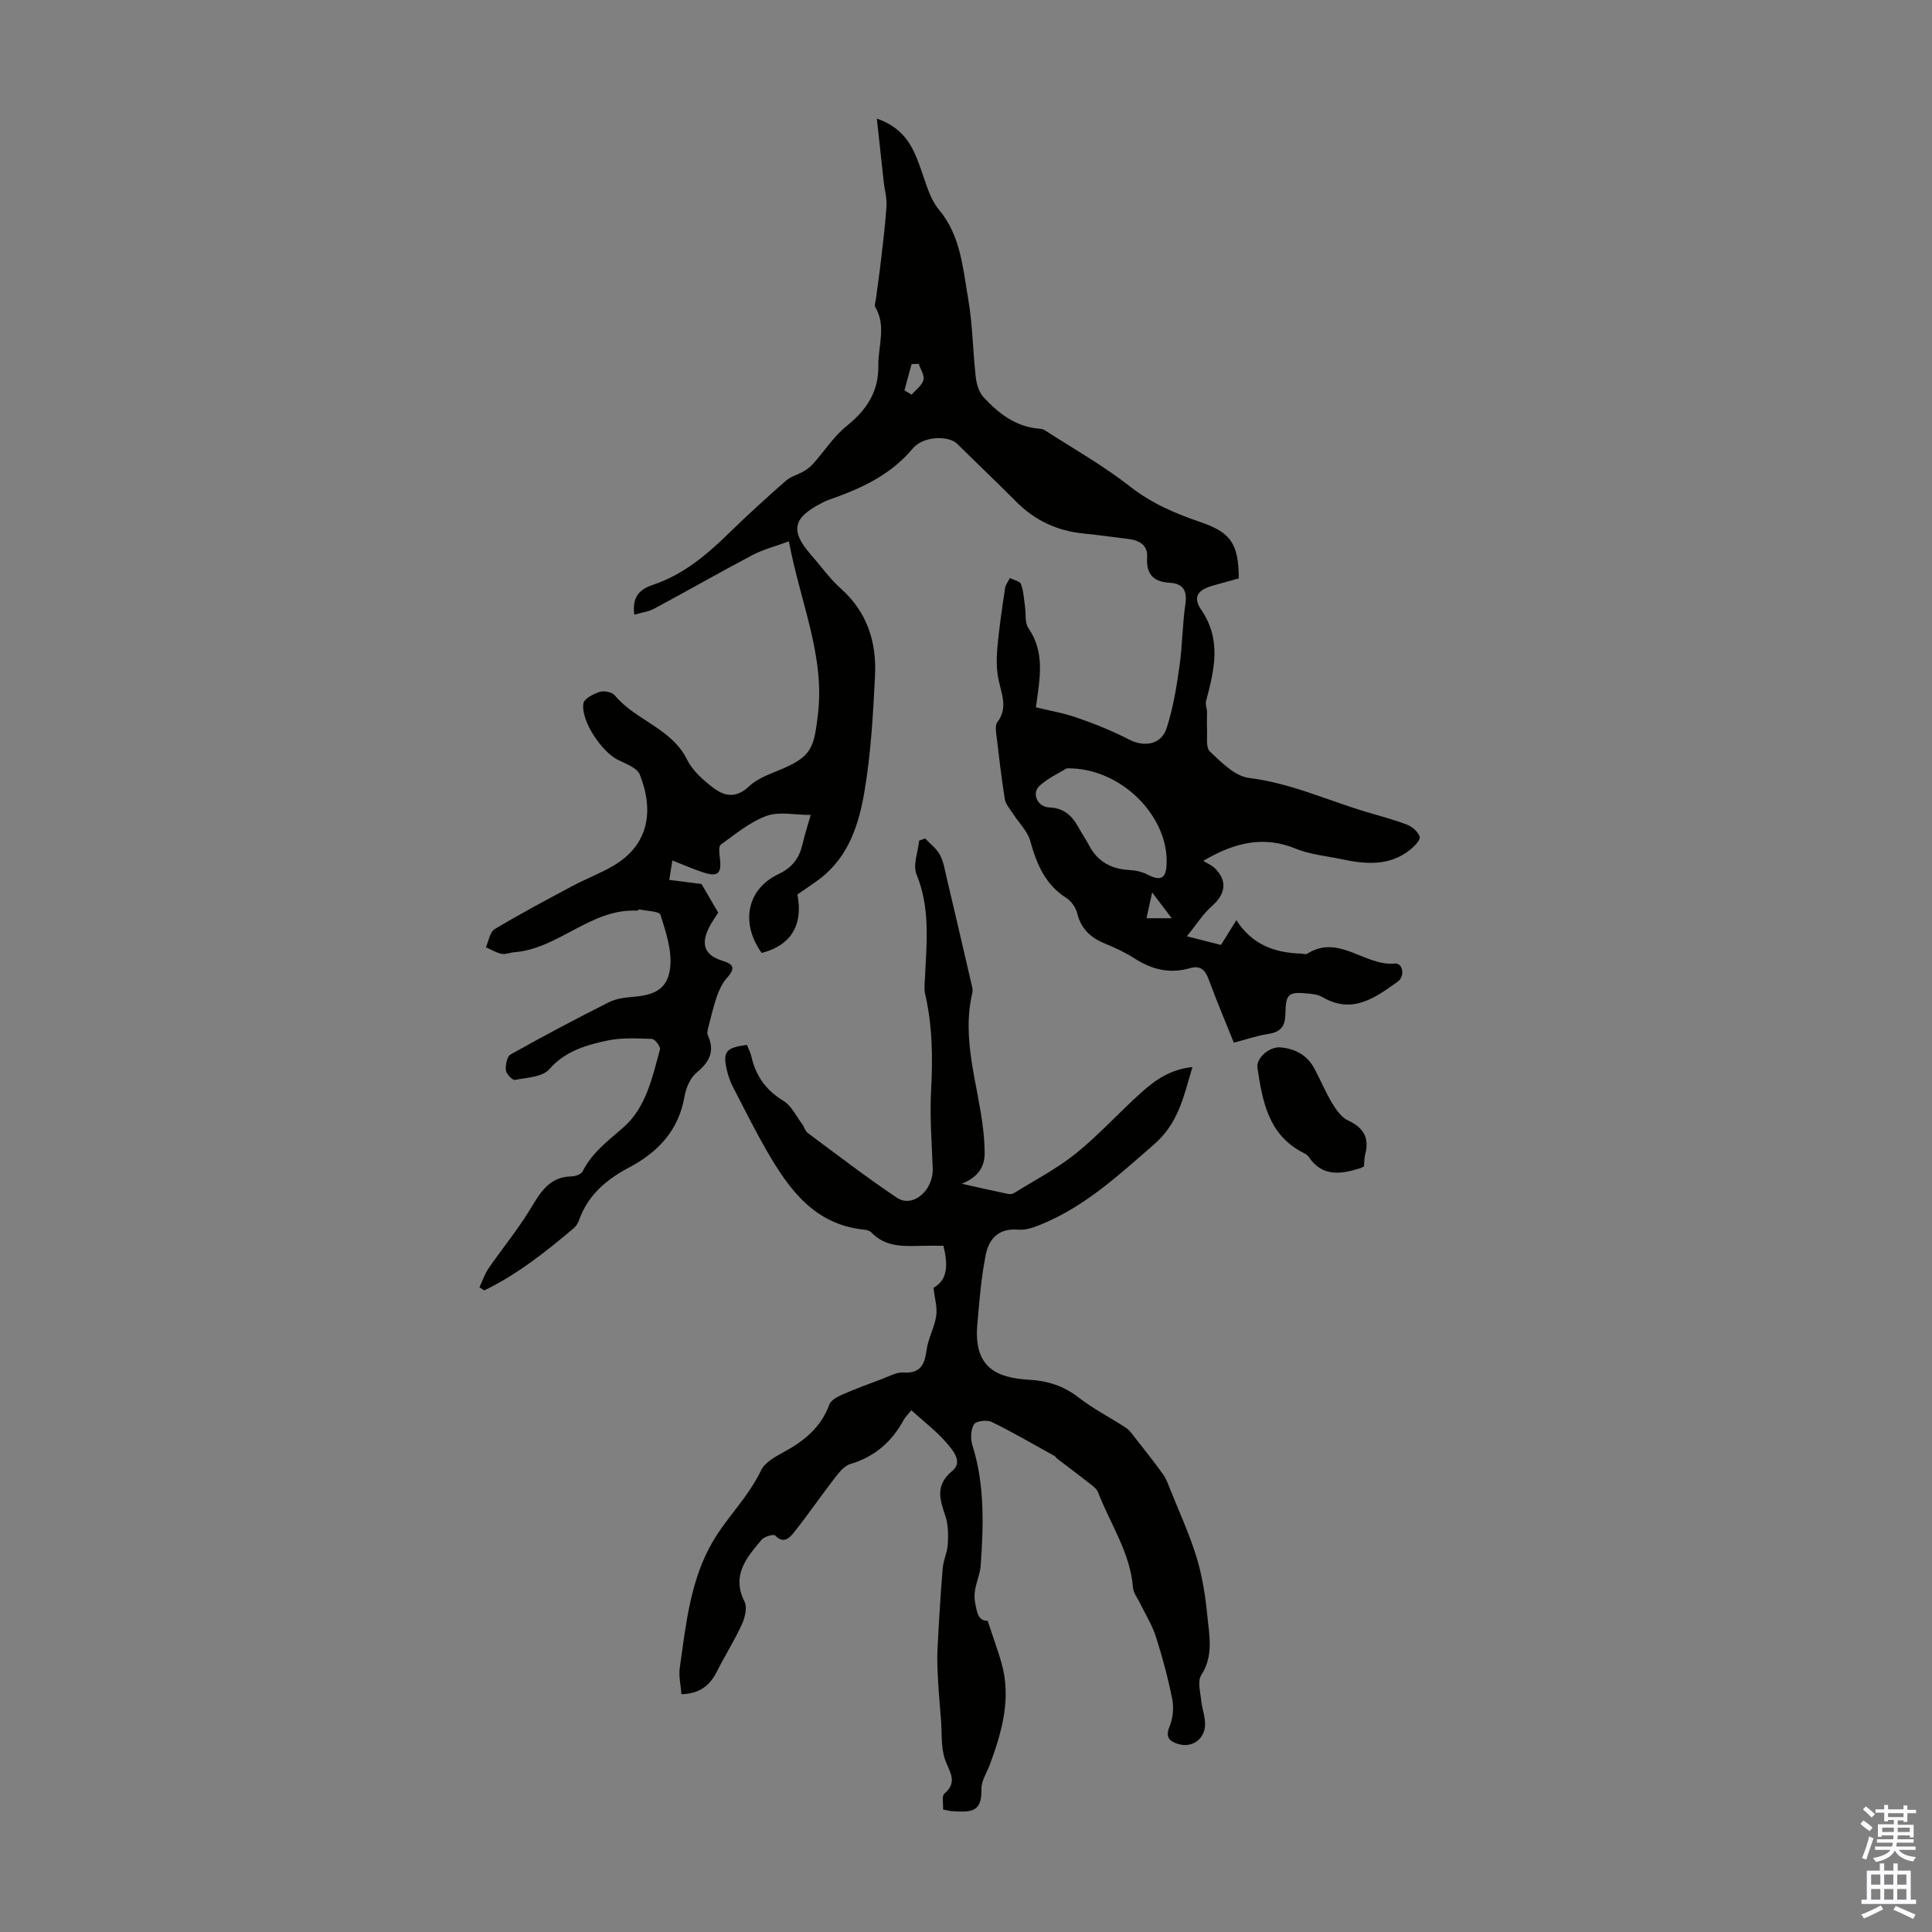
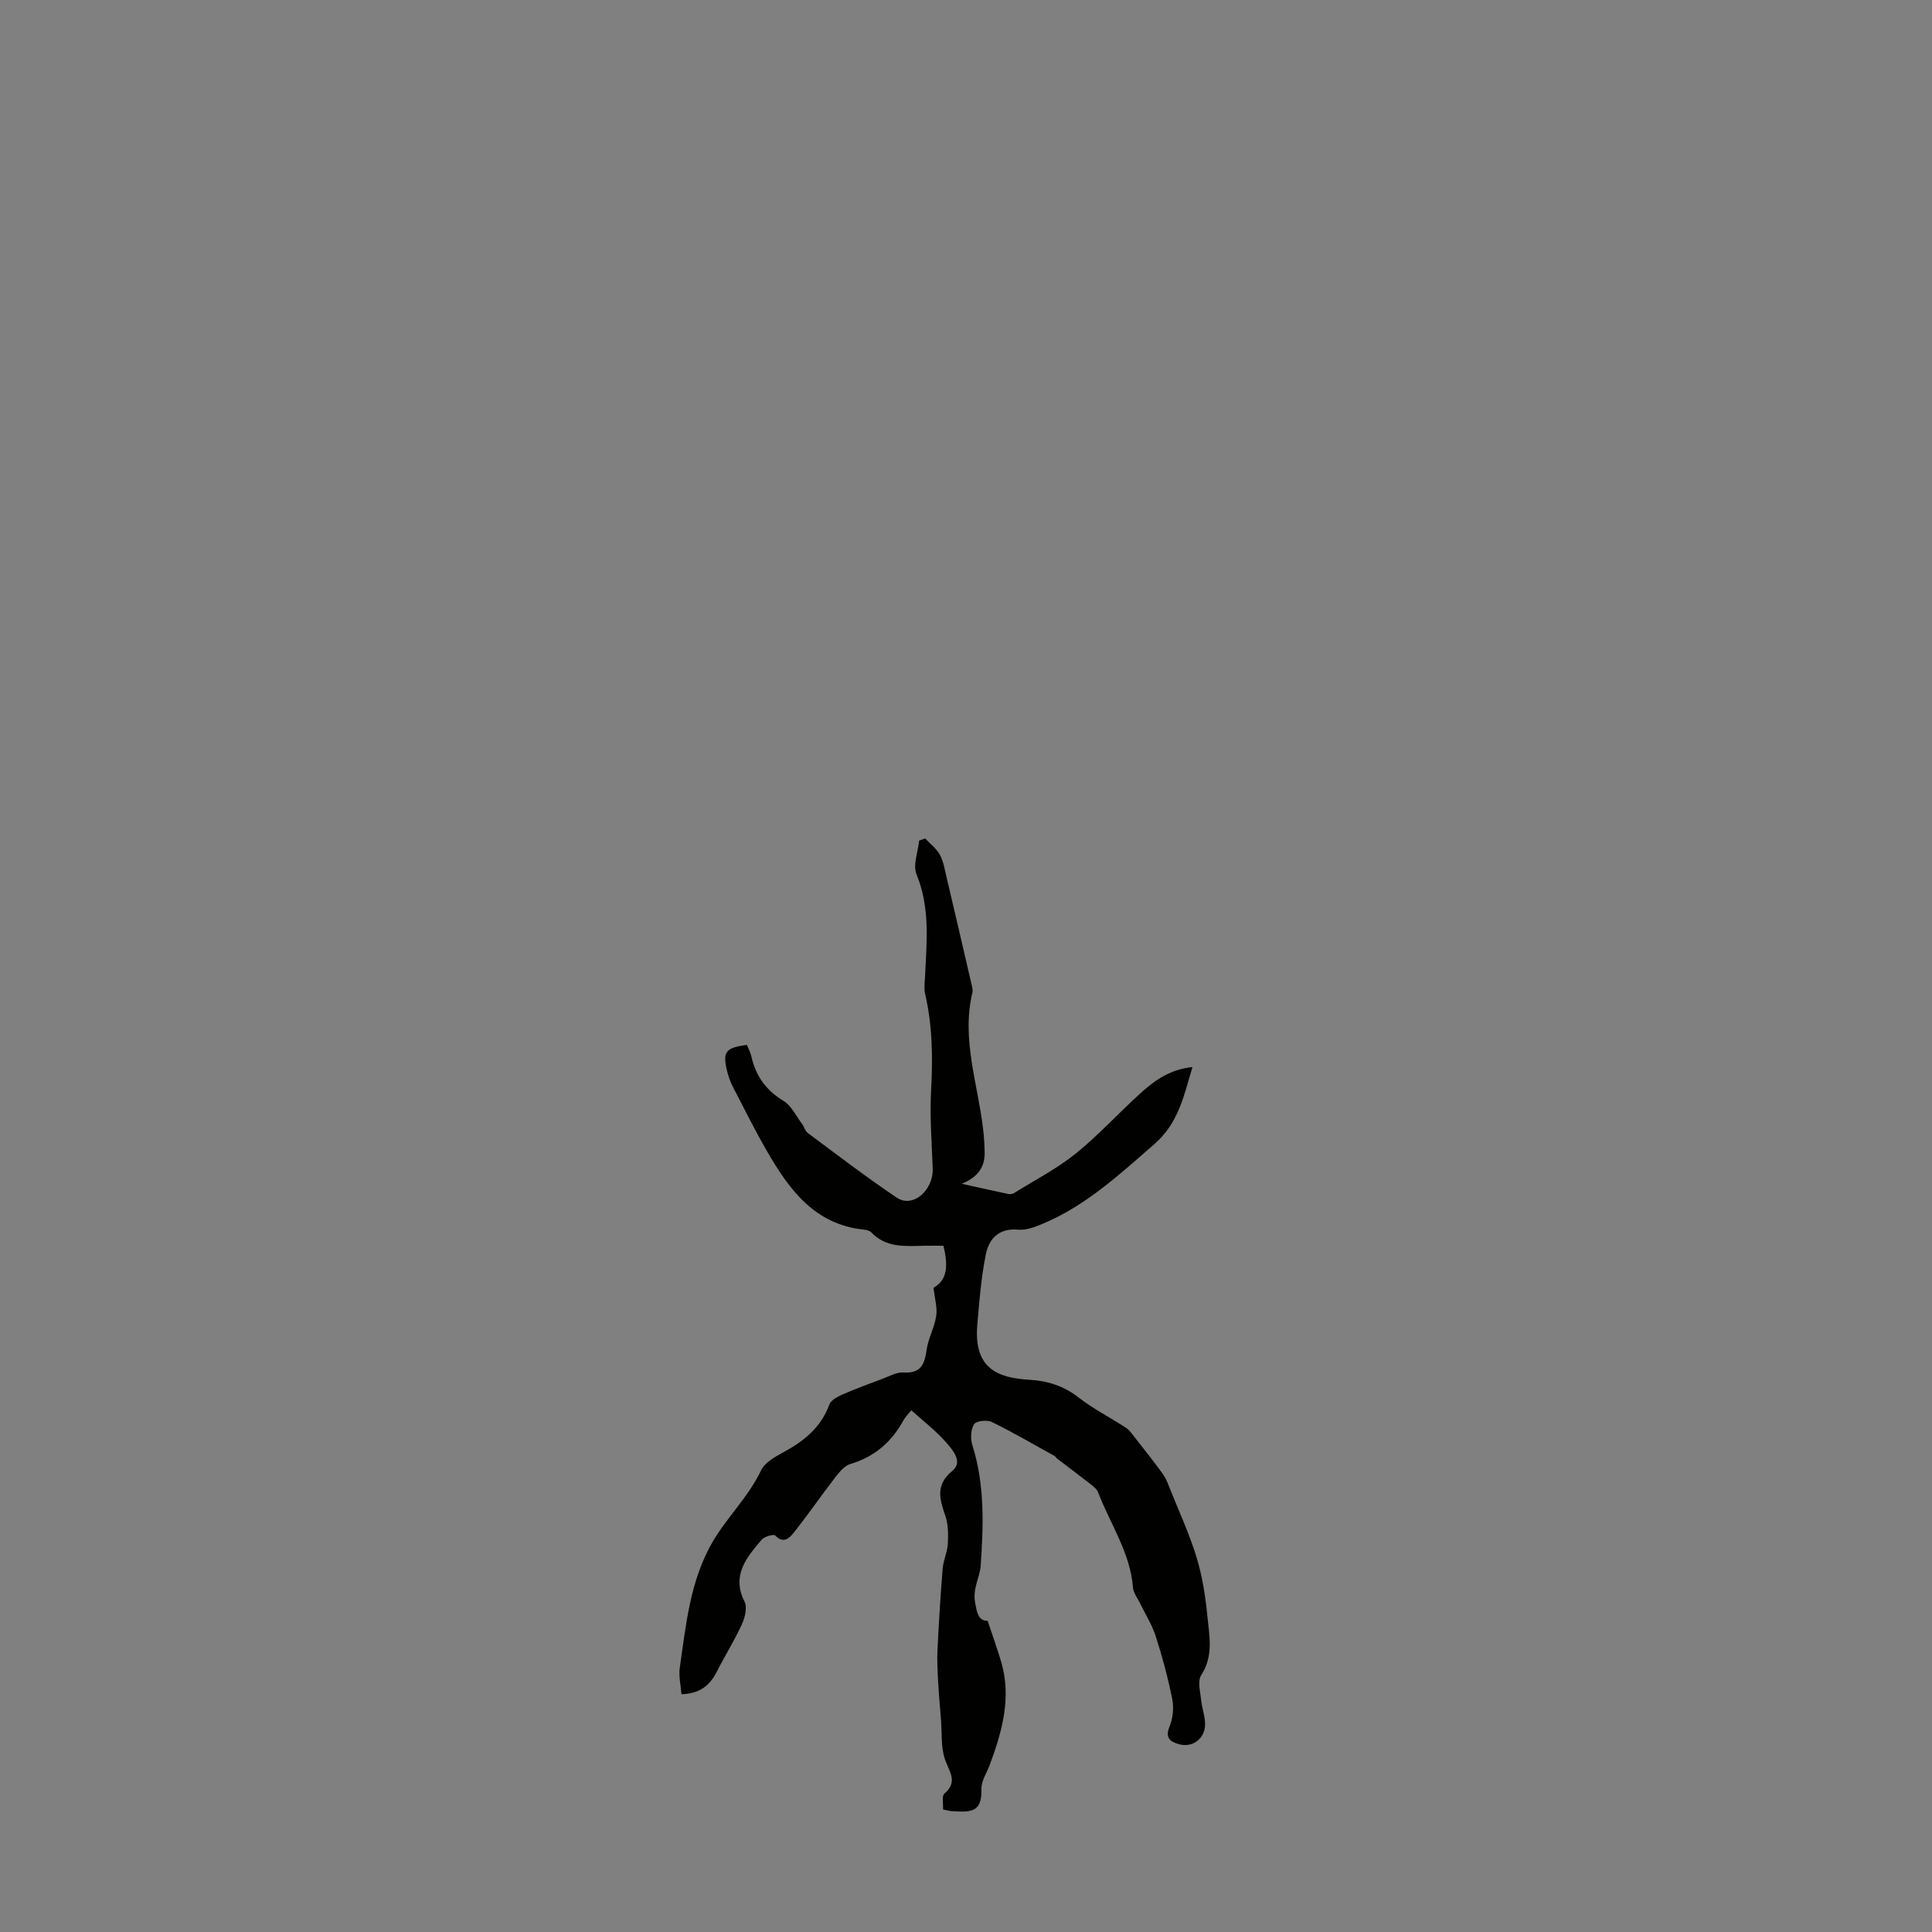
<svg xmlns="http://www.w3.org/2000/svg" enable-background="new 0 0 400 400" viewBox="0 0 400 400">
  <rect x="0" y="0" width="400" height="400" fill="#808080" stroke="none" />
  <g fill="#010100">
-     <path d="m163.33 112.08c-2.86 1.06-5.34 1.68-7.54 2.84-6.81 3.59-13.5 7.43-20.29 11.07-1.22.65-2.69.84-4.17 1.28-.47-3.47.85-5.19 3.86-6.19 6.31-2.1 11.24-6.3 15.92-10.88 3.76-3.67 7.66-7.21 11.61-10.68 1.02-.89 2.49-1.25 3.7-1.95.7-.4 1.37-.93 1.91-1.53 2.33-2.62 4.29-5.68 6.97-7.85 4.11-3.31 6.63-7.06 6.55-12.48-.06-4.06 1.7-8.19-.64-12.15-.22-.38.06-1.07.13-1.61.34-2.61.73-5.21 1.03-7.82.44-3.83.93-7.66 1.17-11.51.1-1.62-.39-3.28-.57-4.93-.46-4.11-.89-8.22-1.43-13.15 6.29 2.22 7.75 6.63 9.32 11.05.95 2.68 1.74 5.66 3.49 7.75 4.56 5.45 4.99 12.11 6.1 18.52.93 5.35.96 10.86 1.58 16.28.16 1.42.67 3.08 1.6 4.09 3.07 3.33 6.59 6.09 11.38 6.51.44.04.93.09 1.28.32 5.93 3.83 12.14 7.33 17.68 11.67 4.45 3.49 9.35 5.58 14.54 7.35 6.3 2.15 7.92 4.43 7.97 11.67-1.72.48-3.53.97-5.33 1.48-3.23.91-4.24 2.4-2.44 5.03 4.27 6.24 2.67 12.53.98 18.95-.17.64.18 1.41.21 2.12.03 1.14-.07 2.28 0 3.42.1 1.66-.31 3.98.6 4.84 2.37 2.25 5.2 5.12 8.12 5.48 8.48 1.04 16.09 4.57 24.09 6.98 2.89.87 5.82 1.62 8.63 2.7 1.07.41 2.26 1.47 2.59 2.49.2.61-1.02 1.91-1.85 2.59-4.35 3.56-9.33 3.12-14.37 2.05-3.17-.67-6.51-.97-9.47-2.18-6.63-2.71-12.58-1.31-19.12 2.53.85.53 1.7.87 2.32 1.46 2.74 2.6 2.35 5.39-.56 7.94-1.8 1.57-3.11 3.71-5.15 6.22 3.07.78 4.97 1.26 7.06 1.79 1.01-1.63 1.98-3.19 3.19-5.13 3.25 5.09 7.94 6.75 13.34 6.92.45.01 1.01.23 1.32.03 6.57-4.16 11.94 2.64 18.17 2.03 1.63-.16 2.13 2.65.58 3.75-4.68 3.33-9.39 6.83-15.57 3.21-.83-.49-1.91-.64-2.9-.74-4.13-.41-4.72-.04-4.79 4.15-.04 2.6-.94 3.8-3.51 4.2-2.3.35-4.53 1.13-7.17 1.82-1.76-4.4-3.58-8.68-5.18-13.04-.73-2-1.73-3.02-3.92-2.39-4.15 1.21-7.88.29-11.46-2.02-1.87-1.2-3.92-2.17-5.99-3.01-2.96-1.21-5.06-3-5.86-6.28-.29-1.2-1.2-2.55-2.23-3.2-4.42-2.8-6.19-7.05-7.51-11.83-.57-2.06-2.38-3.77-3.59-5.67-.62-.97-1.51-1.94-1.68-3.01-.72-4.53-1.24-9.09-1.78-13.64-.09-.74-.17-1.73.22-2.24 2.18-2.84.99-5.63.32-8.58-.5-2.2-.49-4.59-.3-6.87.36-4.11.99-8.2 1.59-12.29.11-.75.66-1.44 1.01-2.15.79.42 2.06.66 2.29 1.29.55 1.46.61 3.11.84 4.68.22 1.48-.07 3.28.68 4.38 3.57 5.2 2.35 10.58 1.57 16.43 2.56.63 5.71 1.17 8.69 2.21 3.64 1.26 7.24 2.73 10.67 4.49 3.12 1.6 6.61 1.02 7.71-2.39 1.33-4.1 2.04-8.44 2.65-12.73.62-4.31.6-8.72 1.24-13.02.41-2.78-.6-4.18-3.15-4.33-3.52-.2-5-1.77-4.78-5.34.15-2.49-1.63-3.46-3.87-3.74-3.11-.38-6.21-.83-9.33-1.14-5.45-.54-10.07-2.71-13.94-6.61-4.01-4.04-8.14-7.96-12.2-11.96-1.77-1.74-7-1.64-9.17.96-4.68 5.61-10.89 8.38-17.49 10.68-.52.18-1.02.45-1.52.71-5.84 2.99-6.38 5.73-2.1 10.6 2.07 2.36 3.9 4.97 6.22 7.04 5.48 4.88 7.41 11.13 7.06 18.08-.39 7.91-.84 15.87-2.14 23.66-1.14 6.85-3.21 13.64-9.17 18.25-1.32 1.02-2.73 1.92-4.76 3.34 1.06 5.36-.48 10.33-7.4 12.09-4.34-6.05-3.2-13.11 3.44-16.29 3.05-1.46 4.38-3.41 5.06-6.37.42-1.84 1.01-3.63 1.66-5.9-3.27 0-6.52-.76-9.14.19-3.43 1.25-6.44 3.76-9.47 5.95-.5.36-.31 1.89-.19 2.85.38 3.15-.41 3.9-3.47 2.9-1.98-.65-3.89-1.5-6.37-2.47-.22 1.38-.44 2.7-.65 4.02 2.21.28 4.43.56 6.68.85.97 1.66 2.1 3.6 3.46 5.93-.48.79-1.42 2.03-2.06 3.41-1.57 3.36-.58 5.47 2.93 6.55 2.5.77 2.63 1.65.91 3.59-.91 1.02-1.55 2.36-2.01 3.66-.73 2.06-1.22 4.2-1.77 6.32-.16.61-.37 1.38-.14 1.88 1.5 3.3.33 5.51-2.33 7.71-1.31 1.08-2.2 3.15-2.5 4.9-1.2 7.05-5.47 11.56-11.49 14.75-4.69 2.48-8.53 5.72-10.36 10.91-.22.61-.61 1.25-1.1 1.66-5.77 4.88-11.68 9.57-18.52 12.87-.33-.21-.67-.42-1-.63.63-1.33 1.09-2.78 1.92-3.97 2.82-4.1 6.02-7.96 8.59-12.2 2.09-3.45 3.91-6.73 8.58-6.8.79-.01 1.98-.45 2.28-1.05 1.96-3.88 5.24-6.31 8.43-9.09 4.69-4.08 5.99-10.33 7.58-16.15.16-.57-1.04-2.15-1.65-2.17-3.08-.12-6.27-.3-9.25.34-4.41.94-8.7 2.15-12.02 5.94-1.41 1.61-4.64 1.73-7.1 2.2-.52.1-1.8-1.22-1.88-1.98-.11-1.08.22-2.86.96-3.28 6.7-3.76 13.5-7.36 20.37-10.82 1.53-.77 3.42-.98 5.17-1.13 4.47-.38 7.05-1.72 7.52-6.12.38-3.53-.92-7.33-2.01-10.84-.23-.75-2.79-.78-4.29-1.11-.18-.04-.41.25-.61.24-9.58-.44-16.19 7.9-25.38 8.61-.89.07-1.82.5-2.64.33-1.12-.24-2.16-.89-3.23-1.36.58-1.28.81-3.14 1.8-3.74 5.26-3.16 10.7-6.05 16.12-8.94 2.66-1.42 5.5-2.51 8.12-3.99 7.91-4.46 8.73-11.76 5.82-19.09-.55-1.39-2.87-2.22-4.51-3.03-3.37-1.65-7.74-8.14-7.16-11.7.16-.99 2.09-1.98 3.4-2.39.9-.28 2.55.06 3.11.74 4.3 5.18 11.7 6.76 14.94 13.27 1.18 2.38 3.47 4.4 5.67 6.02 2.23 1.64 4.63 1.97 7.18-.47 1.84-1.76 4.6-2.63 7.04-3.69 6.03-2.61 6.4-4.59 7.19-10.99 1.53-12.33-3.59-23.22-5.99-36.04zm57.53 47c-1.38.86-3.77 1.93-5.62 3.6-1.73 1.56-.45 4.39 2.01 4.49 2.99.12 4.7 1.69 6.01 4.09.7 1.27 1.54 2.47 2.21 3.75 1.79 3.42 4.65 4.93 8.42 5.12 1.29.07 2.66.4 3.8.99 2.53 1.3 3.67.8 3.83-1.96.61-10.04-9.41-20.3-20.66-20.08zm-33.6-78.26c.5.3 1 .59 1.49.89.86-1 2.13-1.89 2.44-3.04.26-.95-.61-2.21-.98-3.34-.49.02-.98.04-1.48.06-.48 1.81-.97 3.62-1.47 5.43zm51.28 103.95c-.52 2.4-.82 3.77-1.17 5.34h5.22c-1.49-1.97-2.51-3.31-4.05-5.34z" />
    <path d="m193.27 266.62c3.05-1.69 2.98-4.88 2.06-8.7-1.36 0-2.68-.02-3.99 0-3.91.08-7.88.47-10.96-2.78-.34-.36-1.01-.51-1.54-.56-10.16-1.06-15.41-8.24-19.99-16.15-2.52-4.35-4.76-8.86-7.07-13.33-.56-1.08-.99-2.27-1.27-3.45-.92-3.91-.27-4.73 4.13-5.32.31.78.74 1.57.93 2.42.91 4.01 3.01 6.97 6.62 9.16 1.64.99 2.61 3.1 3.84 4.74.46.61.65 1.51 1.22 1.93 6.1 4.53 12.13 9.16 18.43 13.39 3.3 2.22 7.6-1.52 7.43-6.08-.2-5.35-.63-10.72-.34-16.05.36-6.74.31-13.39-1.22-19.99-.27-1.16-.09-2.44-.03-3.67.33-7.11 1.1-14.19-1.76-21.14-.8-1.94.31-4.65.54-7.01.41-.15.82-.29 1.24-.44 1.04 1.12 2.36 2.1 3.06 3.4.77 1.44 1.02 3.16 1.41 4.79 1.72 7.25 3.4 14.51 5.08 21.78.15.64.38 1.36.23 1.96-2.29 9.62 1.11 18.79 2.21 28.13.2 1.65.31 3.32.33 4.99.05 3.2-1.62 5.16-4.73 6.45 3.16.7 6.31 1.41 9.47 2.08.41.09.96.08 1.3-.13 4.32-2.69 8.91-5.06 12.85-8.23 4.78-3.85 8.92-8.47 13.5-12.58 2.89-2.6 6.07-4.86 10.63-5.3-1.81 6.07-2.88 11.6-7.94 16-7.2 6.26-14.12 12.7-23.05 16.43-1.59.67-3.41 1.38-5.05 1.23-3.99-.37-6.07 1.84-6.73 5.09-.97 4.79-1.35 9.71-1.77 14.59-.77 8.98 4.11 11.02 10.8 11.4 3.77.21 7.1 1.27 10.18 3.67 3.05 2.38 6.56 4.14 9.81 6.28.79.52 1.36 1.41 1.97 2.18 1.92 2.45 3.88 4.89 5.69 7.43.69.96 1.09 2.14 1.54 3.26 1.85 4.63 3.96 9.19 5.41 13.95 1.18 3.88 1.83 7.99 2.22 12.04.4 4.12 1.35 8.33-1.26 12.34-.8 1.23-.18 3.46-.01 5.21.16 1.66.82 3.29.81 4.94-.01 3.08-2.68 4.97-5.52 4.12-1.86-.56-2.77-1.39-1.82-3.68.69-1.68.89-3.84.54-5.63-.87-4.37-2.04-8.71-3.4-12.96-.76-2.39-2.15-4.57-3.25-6.85-.52-1.09-1.39-2.16-1.48-3.29-.57-7.27-4.74-13.19-7.23-19.73-.25-.66-.95-1.19-1.54-1.66-2.31-1.81-4.67-3.57-7-5.35-.17-.13-.27-.39-.46-.49-4.32-2.39-8.59-4.89-13.02-7.05-.98-.48-3.24-.21-3.66.48-.68 1.12-.76 3-.34 4.33 2.59 8.19 2.3 16.62 1.72 24.95-.17 2.38-1.67 4.7-1.17 7.53.39 2.23.68 3.9 2.61 3.88 1.04 3.14 2.01 5.8 2.81 8.52 2.17 7.39.19 14.36-2.35 21.25-.61 1.67-1.77 3.34-1.74 5 .1 4.82-1.94 4.91-6.1 4.64-.54-.03-1.07-.19-1.85-.34.07-1.2-.3-2.79.27-3.28 2.91-2.49.99-4.56.12-7.12-.86-2.53-.6-5.45-.82-8.2-.22-2.74-.46-5.47-.61-8.21-.11-2.11-.22-4.23-.11-6.34.28-5.59.61-11.17 1.07-16.75.14-1.73.98-3.4 1.07-5.12.1-1.94.09-4.02-.53-5.82-1.18-3.45-2.09-6.35 1.46-9.27 2.26-1.86.1-4.3-1.24-5.85-2.1-2.41-4.69-4.39-7.25-6.7-.66.83-1.23 1.36-1.59 2.02-2.45 4.51-5.99 7.6-11.01 9.1-1.22.36-2.29 1.65-3.13 2.74-2.93 3.79-5.64 7.75-8.62 11.49-.84 1.06-2.1 2.4-3.82.58-.32-.33-2.26.2-2.82.87-3.1 3.68-6.3 7.34-3.54 12.83.6 1.2.08 3.31-.56 4.71-1.53 3.34-3.5 6.46-5.16 9.74-1.42 2.81-3.44 4.59-7.34 4.71-.14-1.86-.6-3.72-.35-5.48 1.28-8.94 2.16-18.11 6.8-26.07 2.99-5.12 7.42-9.31 10.03-14.8.77-1.62 2.89-2.8 4.62-3.74 4.25-2.3 7.78-5.13 9.51-9.87.33-.9 1.62-1.61 2.63-2.05 2.73-1.2 5.54-2.24 8.34-3.28 1.43-.53 2.95-1.41 4.37-1.32 3.62.24 4.4-1.71 4.81-4.72.33-2.37 1.63-4.61 1.98-6.98.27-1.75-.31-3.62-.56-5.84z" />
-     <path d="m282.4 241.5c-.46.21-.65.33-.86.39-3.98 1.24-7.8 1.79-10.58-2.37-.23-.35-.66-.62-1.05-.81-7.27-3.66-8.52-10.6-9.57-17.62-.31-2.05 2.5-4.46 4.81-4.24 3.08.3 5.54 1.64 7.02 4.45 1.25 2.37 2.28 4.85 3.66 7.13.83 1.37 1.91 2.92 3.27 3.55 3.24 1.5 4.46 3.63 3.54 7.06-.19.74-.16 1.54-.24 2.46z" />
  </g>
-   <path d="m385.2 377.6.6-.7c.6.4 1.3.9 1.9 1.5l-.6.7c-.8-.5-1.4-1-1.9-1.5zm.3 7.1c.6-1.4 1.1-2.9 1.5-4.5.3.1.6.3.9.4-.5 1.4-1 2.9-1.5 4.4zm.2-10.1.6-.6c.7.5 1.3 1.1 1.9 1.6l-.7.7c-.6-.6-1.2-1.2-1.8-1.7zm8.4-.8h.8v.9h1.8v.7h-1.8v1.8h-.8v-.3h-1.2v.9h3.3v2.6h-.8v-.4h-2.5c0 .3 0 .6-.1.8h3.4v.7h-3.5c0 .3-.1.6-.1.8h4v.7h-3.5c.7.9 1.9 1.3 3.6 1.5-.2.2-.4.5-.6.9-1.9-.3-3.2-1.1-3.8-2.3-.5 1.1-1.8 2-3.9 2.4-.2-.3-.4-.5-.6-.8 1.9-.4 3.1-.9 3.6-1.7h-3.2v-.7h3.5c.1-.2.1-.5.2-.8h-3.3v-.7h3.4c0-.2 0-.5 0-.8h-2.4v.3h-.8v-2.6h3.3v-.9h-1.2v.3h-.8v-1.8h-1.8v-.7h1.8v-.9h.8v.9h3.2zm-4.4 5.5h2.4c0-.3 0-.6 0-.9h-2.4zm1.2-3.1h3.2v-.8h-3.2zm4.4 2.2h-2.4v.9h2.5v-.9z" fill="#fbfafc" />
-   <path d="m389.2 385.8h.9v1.5h1.9v-1.5h.9v1.5h2.7v6h1.1v.9h-11.3v-.9h1.1v-6h2.7zm.2 8.7.5.8c-1.2.6-2.5 1.3-4 1.9-.2-.3-.3-.6-.6-.8 1.6-.6 3-1.3 4.1-1.9zm-2-4.3h1.9v-2.1h-1.9zm0 3.1h1.9v-2.2h-1.9zm2.7-3.1h1.9v-2.1h-1.9zm0 3.1h1.9v-2.2h-1.9zm2.4 1.3c1.4.6 2.7 1.2 4.1 1.8l-.5.9c-1.5-.7-2.8-1.4-4.1-1.9zm2.2-6.5h-1.9v2.1h1.9zm-1.9 5.2h1.9v-2.2h-1.9z" fill="#fbfafc" />
</svg>